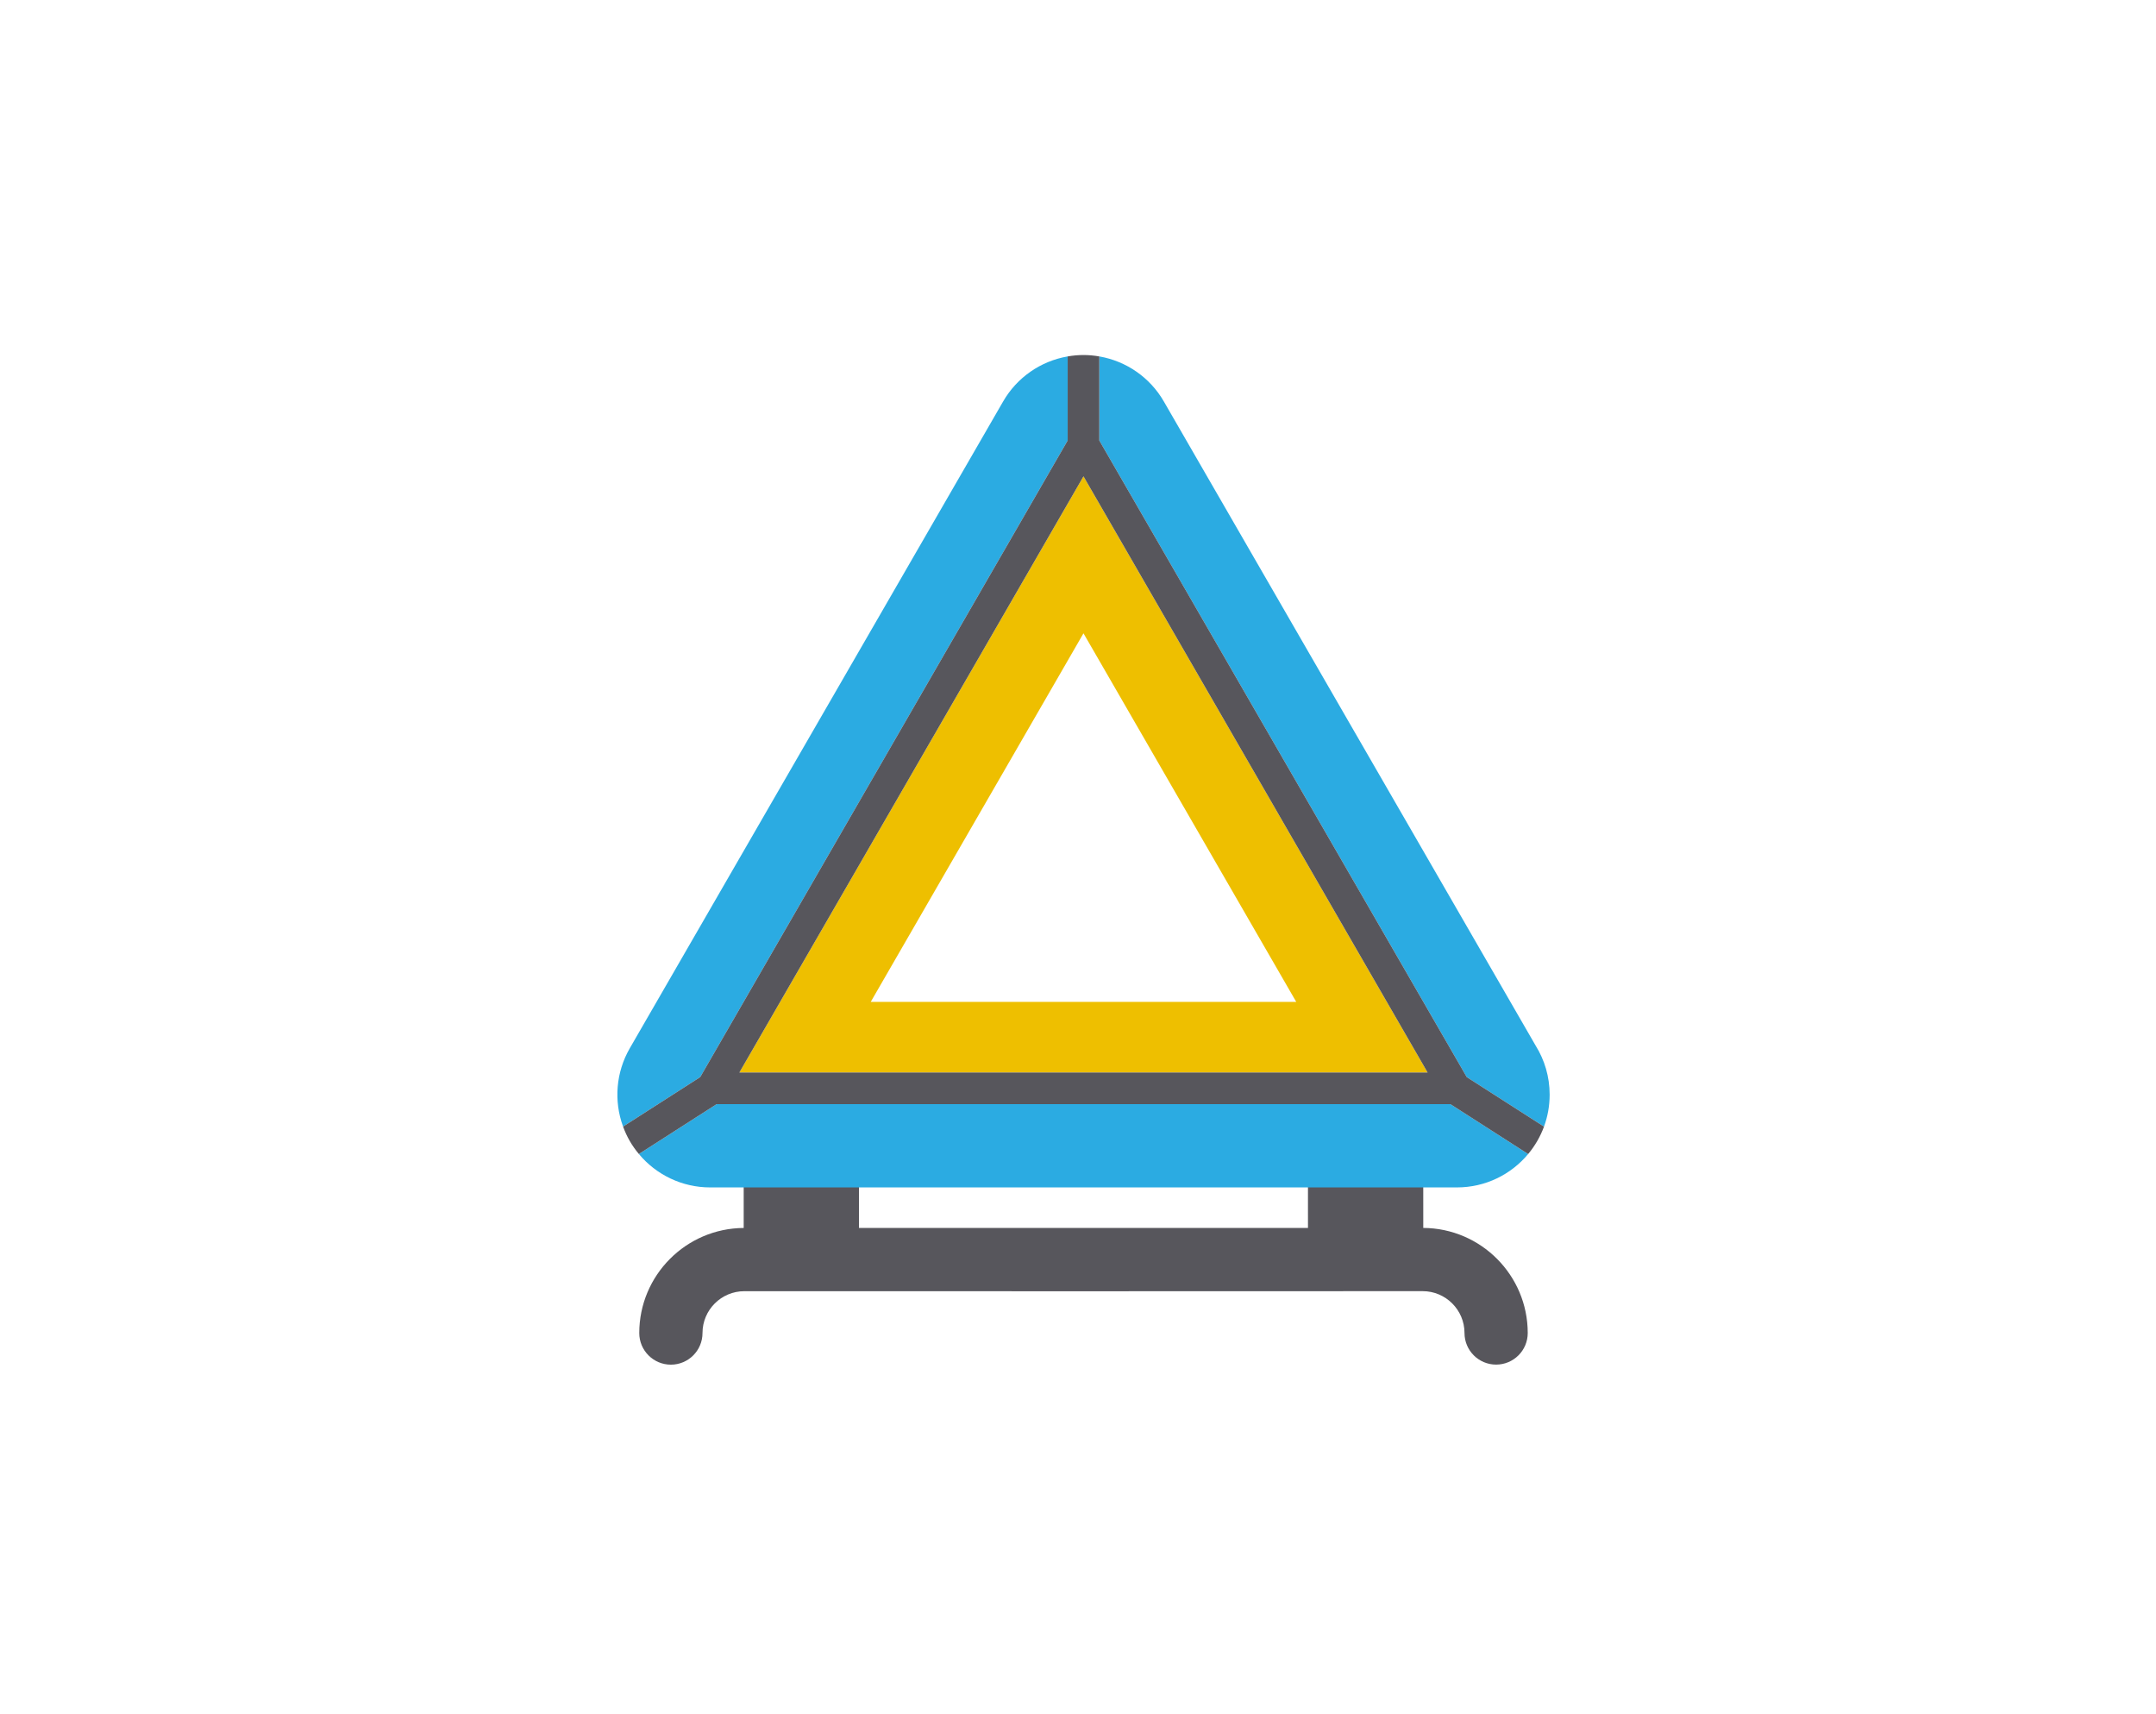
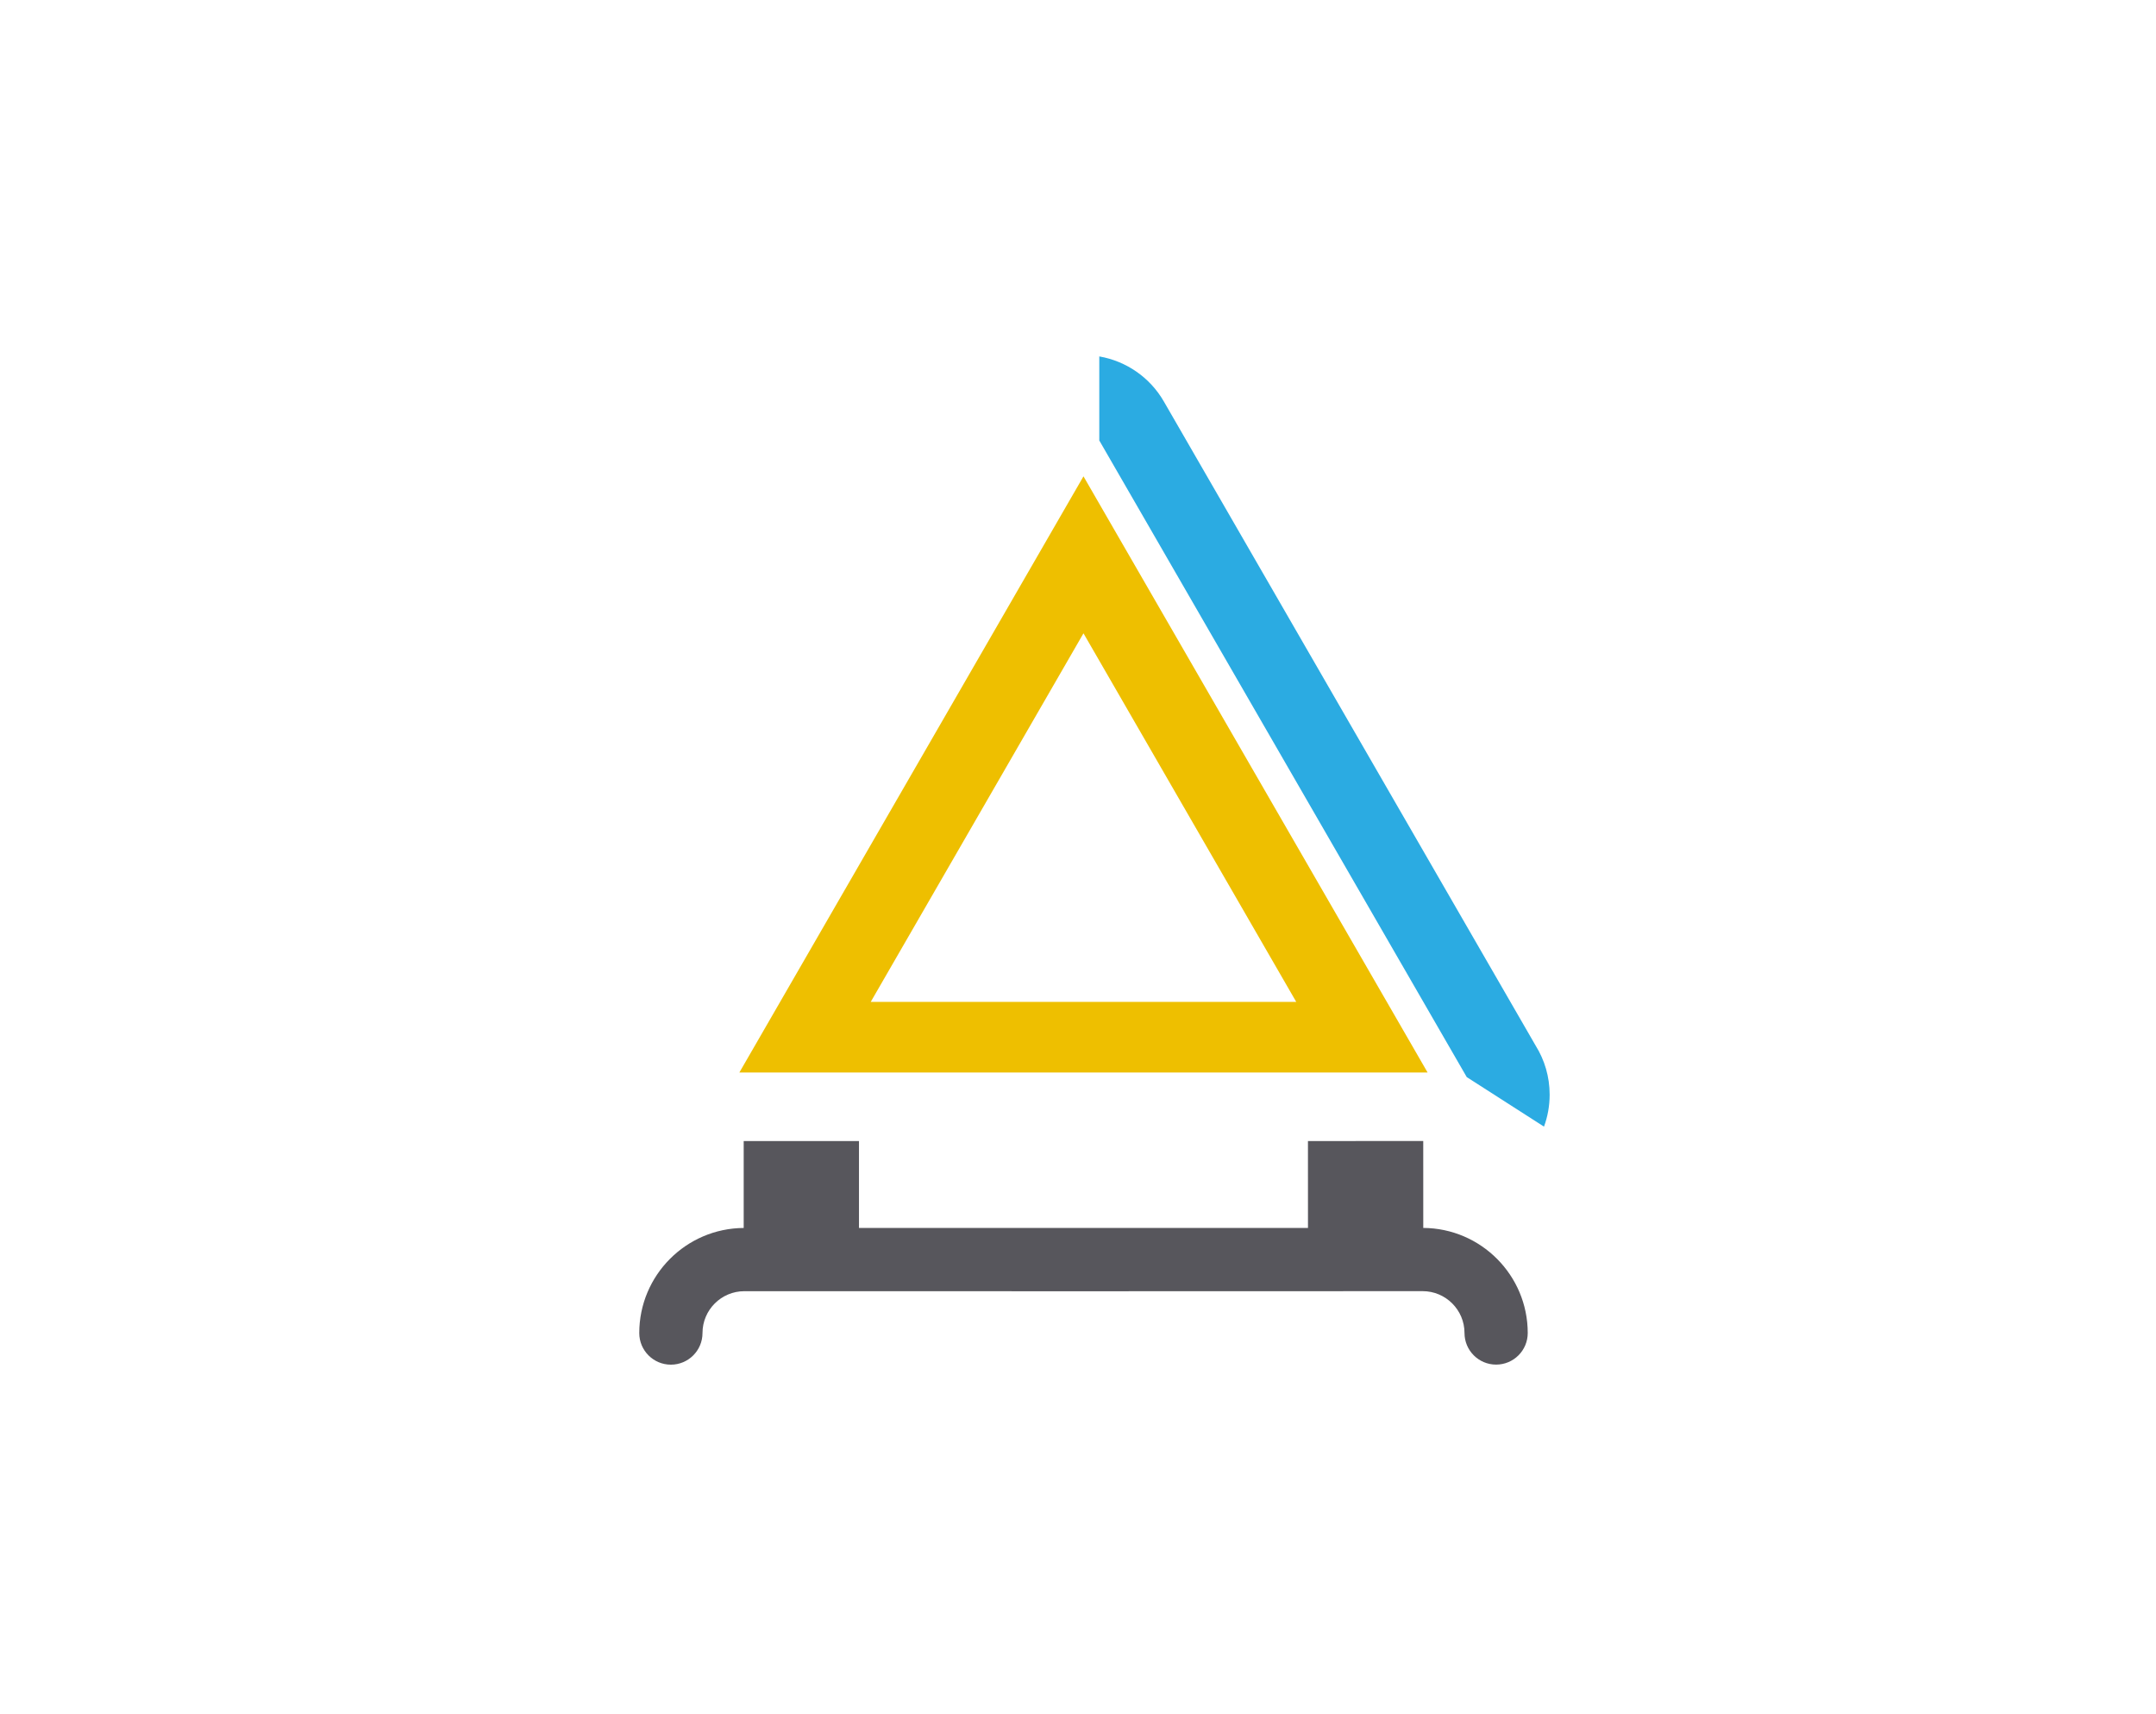
<svg xmlns="http://www.w3.org/2000/svg" version="1.1" id="Layer_1" x="0px" y="0px" width="780px" height="620px" viewBox="0 0 780 620" enable-background="new 0 0 780 620" xml:space="preserve">
  <g id="Layer_1_1_">
    <path id="XMLID_8_" fill="#57565C" d="M514.911,444.134l-0.009-31.438l-41.709,0.011l0.009,31.427   c-35.568,0.004-81.128,0.009-81.21,0.009h-81.229v-31.434h-41.708v31.439c-20.853,0.125-37.78,17.123-37.78,38.005   c0,6.315,5.121,11.438,11.438,11.438c6.317,0,11.438-5.121,11.438-11.438c0-8.347,6.79-15.137,15.136-15.137   c0,0,122.559,0.021,122.697,0.021l122.706-0.033c8.346-0.003,15.138,6.784,15.14,15.13c0.001,6.317,5.123,11.438,11.44,11.436   c6.316-0.001,11.437-5.123,11.435-11.439C552.696,461.247,535.765,444.254,514.911,444.134z" />
-     <path id="XMLID_7_" fill="#2BABE2" d="M386.176,128.932c-9.675,1.698-18.239,7.575-23.248,16.252L227.842,379.158   c-5.006,8.671-5.816,19.017-2.456,28.24l0.026,0.074l27.911-17.893l132.942-230.26v-30.405L386.176,128.932z" />
    <path fill="#EEBF00" d="M267.486,387.926h248.996L391.982,172.289L267.486,387.926z M468.956,362.381H315.013l76.971-133.318   L468.956,362.381z" />
    <g>
      <path id="XMLID_4_" fill="#2BABE2" d="M397.701,128.916v30.403l132.94,230.26l27.947,17.916c-0.001,0.001-0.002,0.003-0.002,0.004    c1.325-3.606,2.048-7.501,2.048-11.566c0-6.491-1.844-12.556-5.038-17.69L421.04,145.184    c-5.005-8.668-13.558-14.541-23.222-16.246L397.701,128.916z" />
-       <path id="XMLID_3_" fill="#2BABE2" d="M524.712,399.364H259.256l-28.125,18.028c6.312,7.578,15.712,12.091,25.769,12.091h270.169    c0.004,0,0.009,0,0.015,0c10.359,0,19.62-4.696,25.773-12.076L524.712,399.364z" />
    </g>
-     <path fill="#57565C" d="M558.589,407.495l-27.946-17.916l-132.94-230.26v-30.403c-1.872-0.324-3.779-0.508-5.72-0.508   c-1.937,0-3.845,0.184-5.717,0.508v30.403L253.323,389.581l-27.911,17.892c0.658,1.793,1.457,3.55,2.43,5.235   c0.965,1.673,2.077,3.229,3.289,4.686l28.125-18.029h265.456l28.146,18.044C555.298,414.482,557.252,411.139,558.589,407.495z    M267.486,387.926l124.497-215.637l124.499,215.637H267.486L267.486,387.926z" />
  </g>
  <g id="Capa_1_1_">
</g>
  <g id="Isolation_Mode_1_">
</g>
</svg>